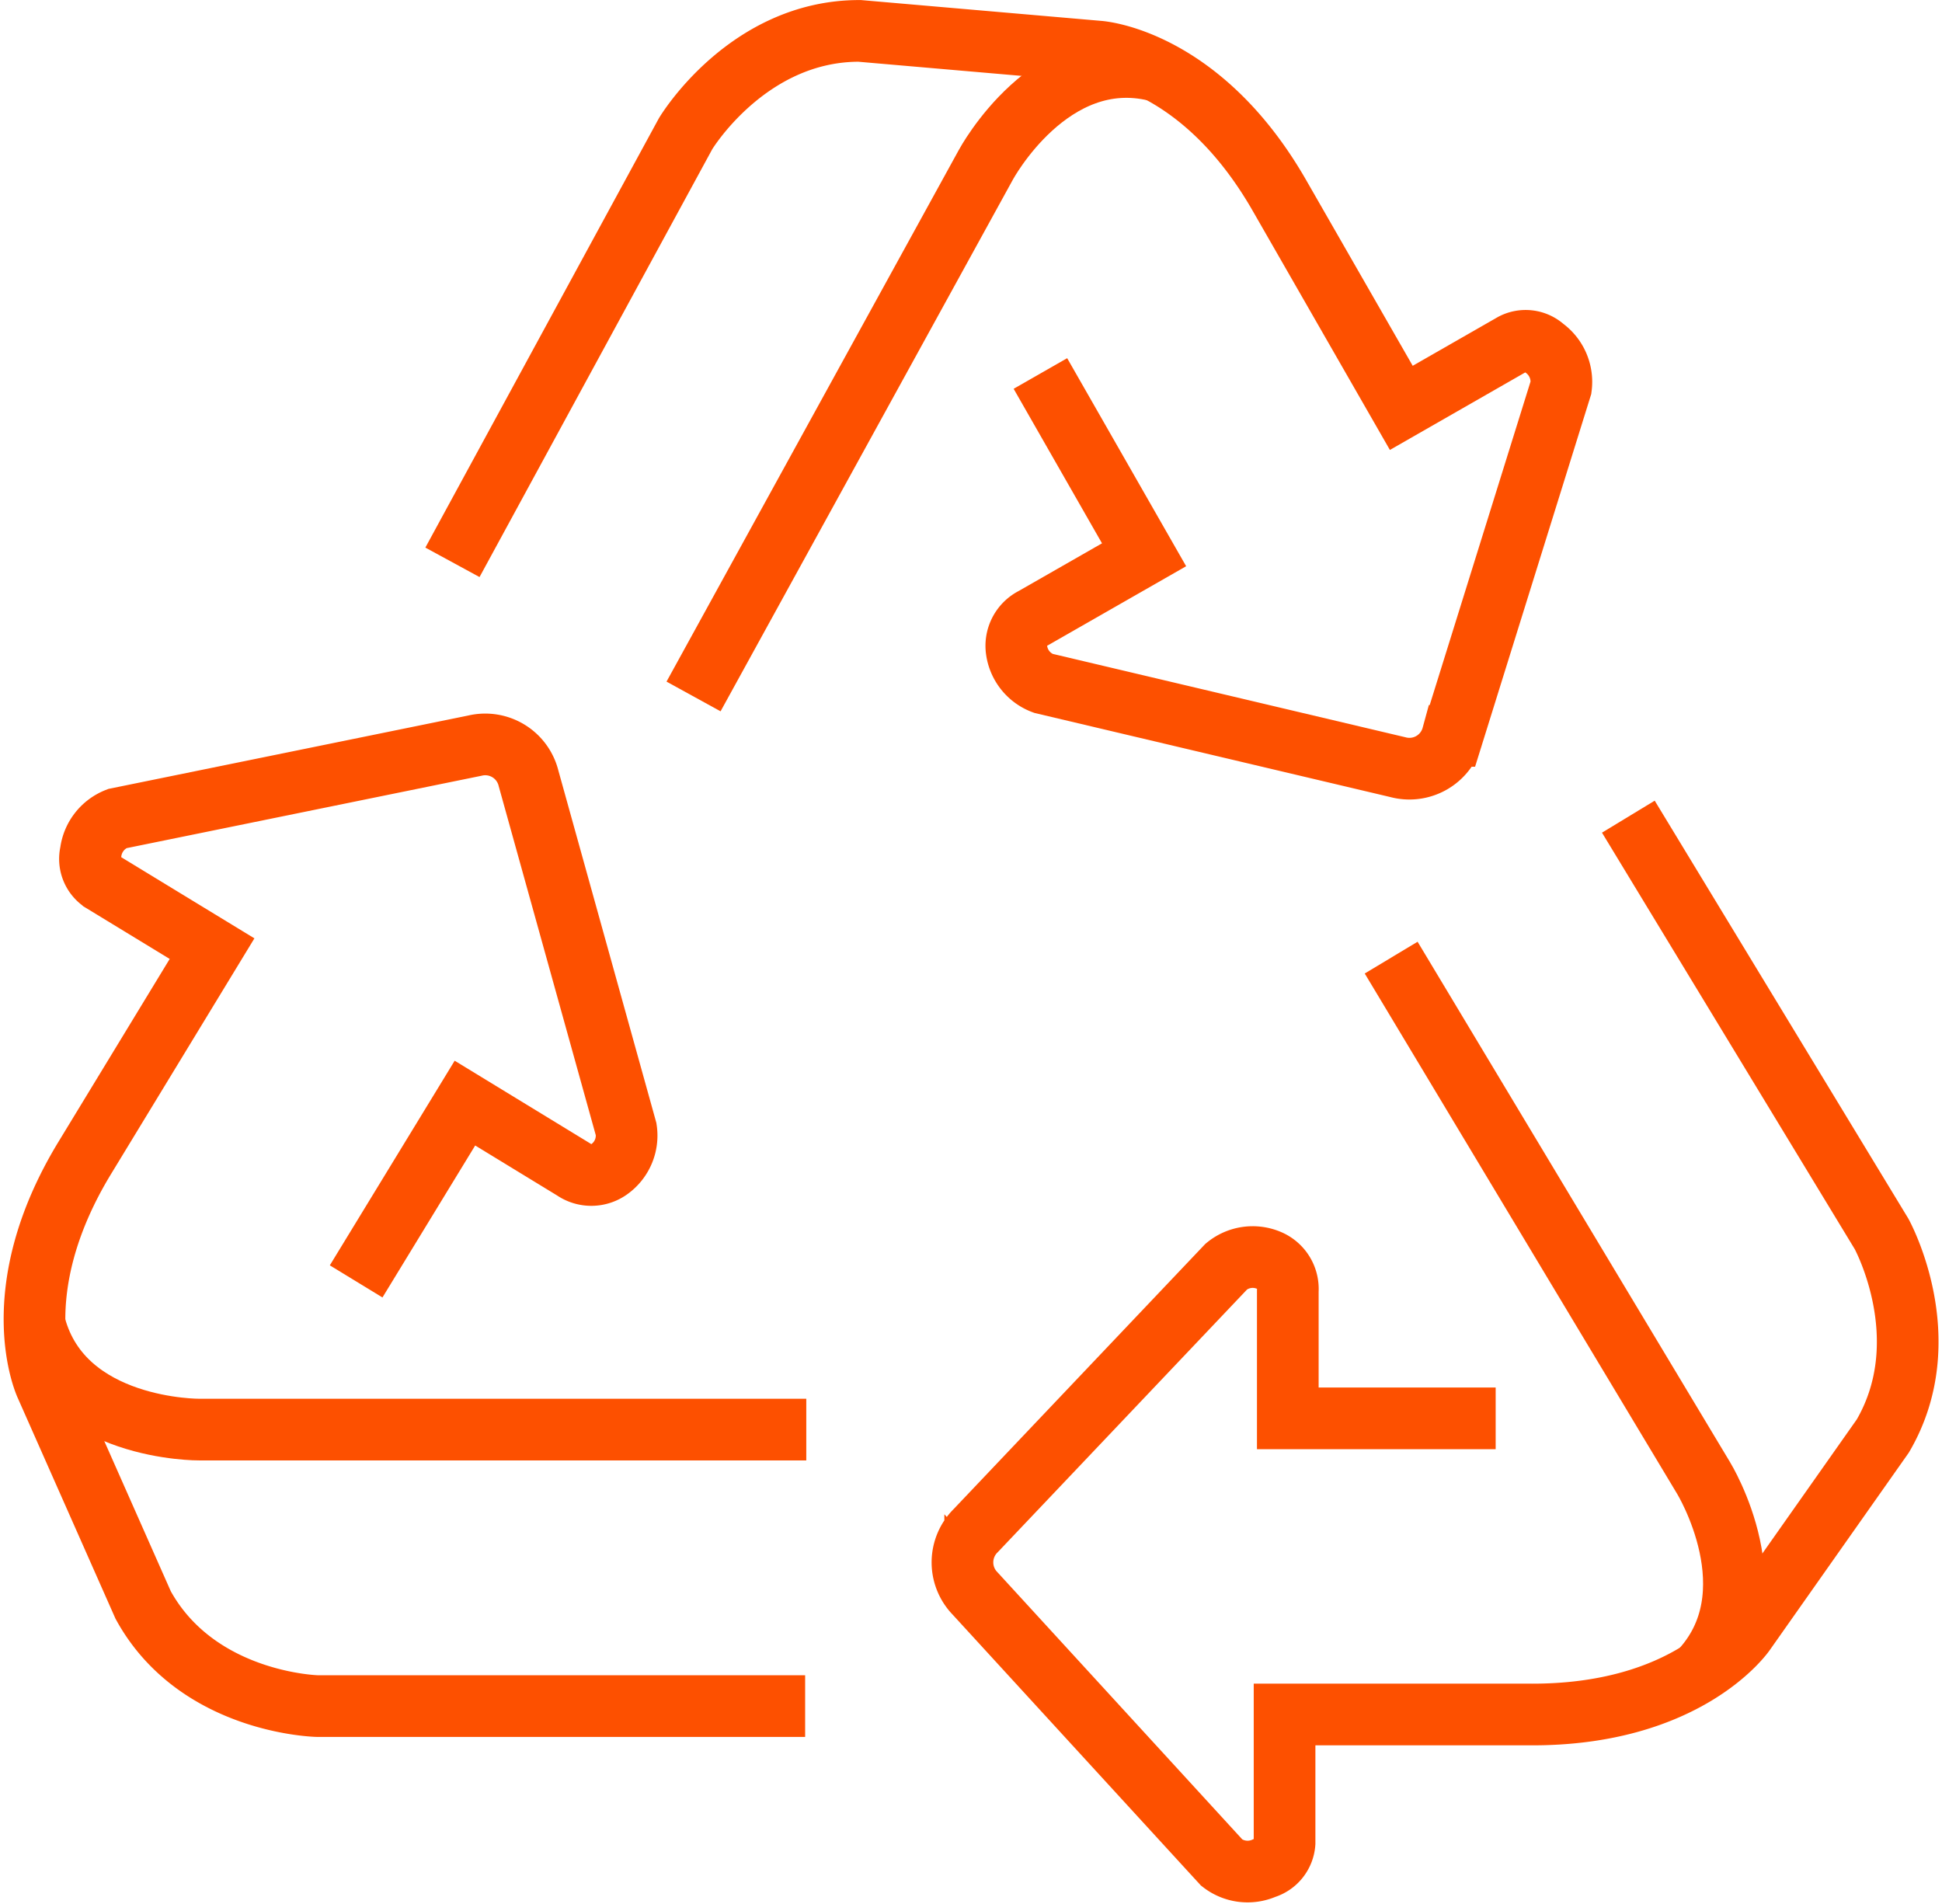
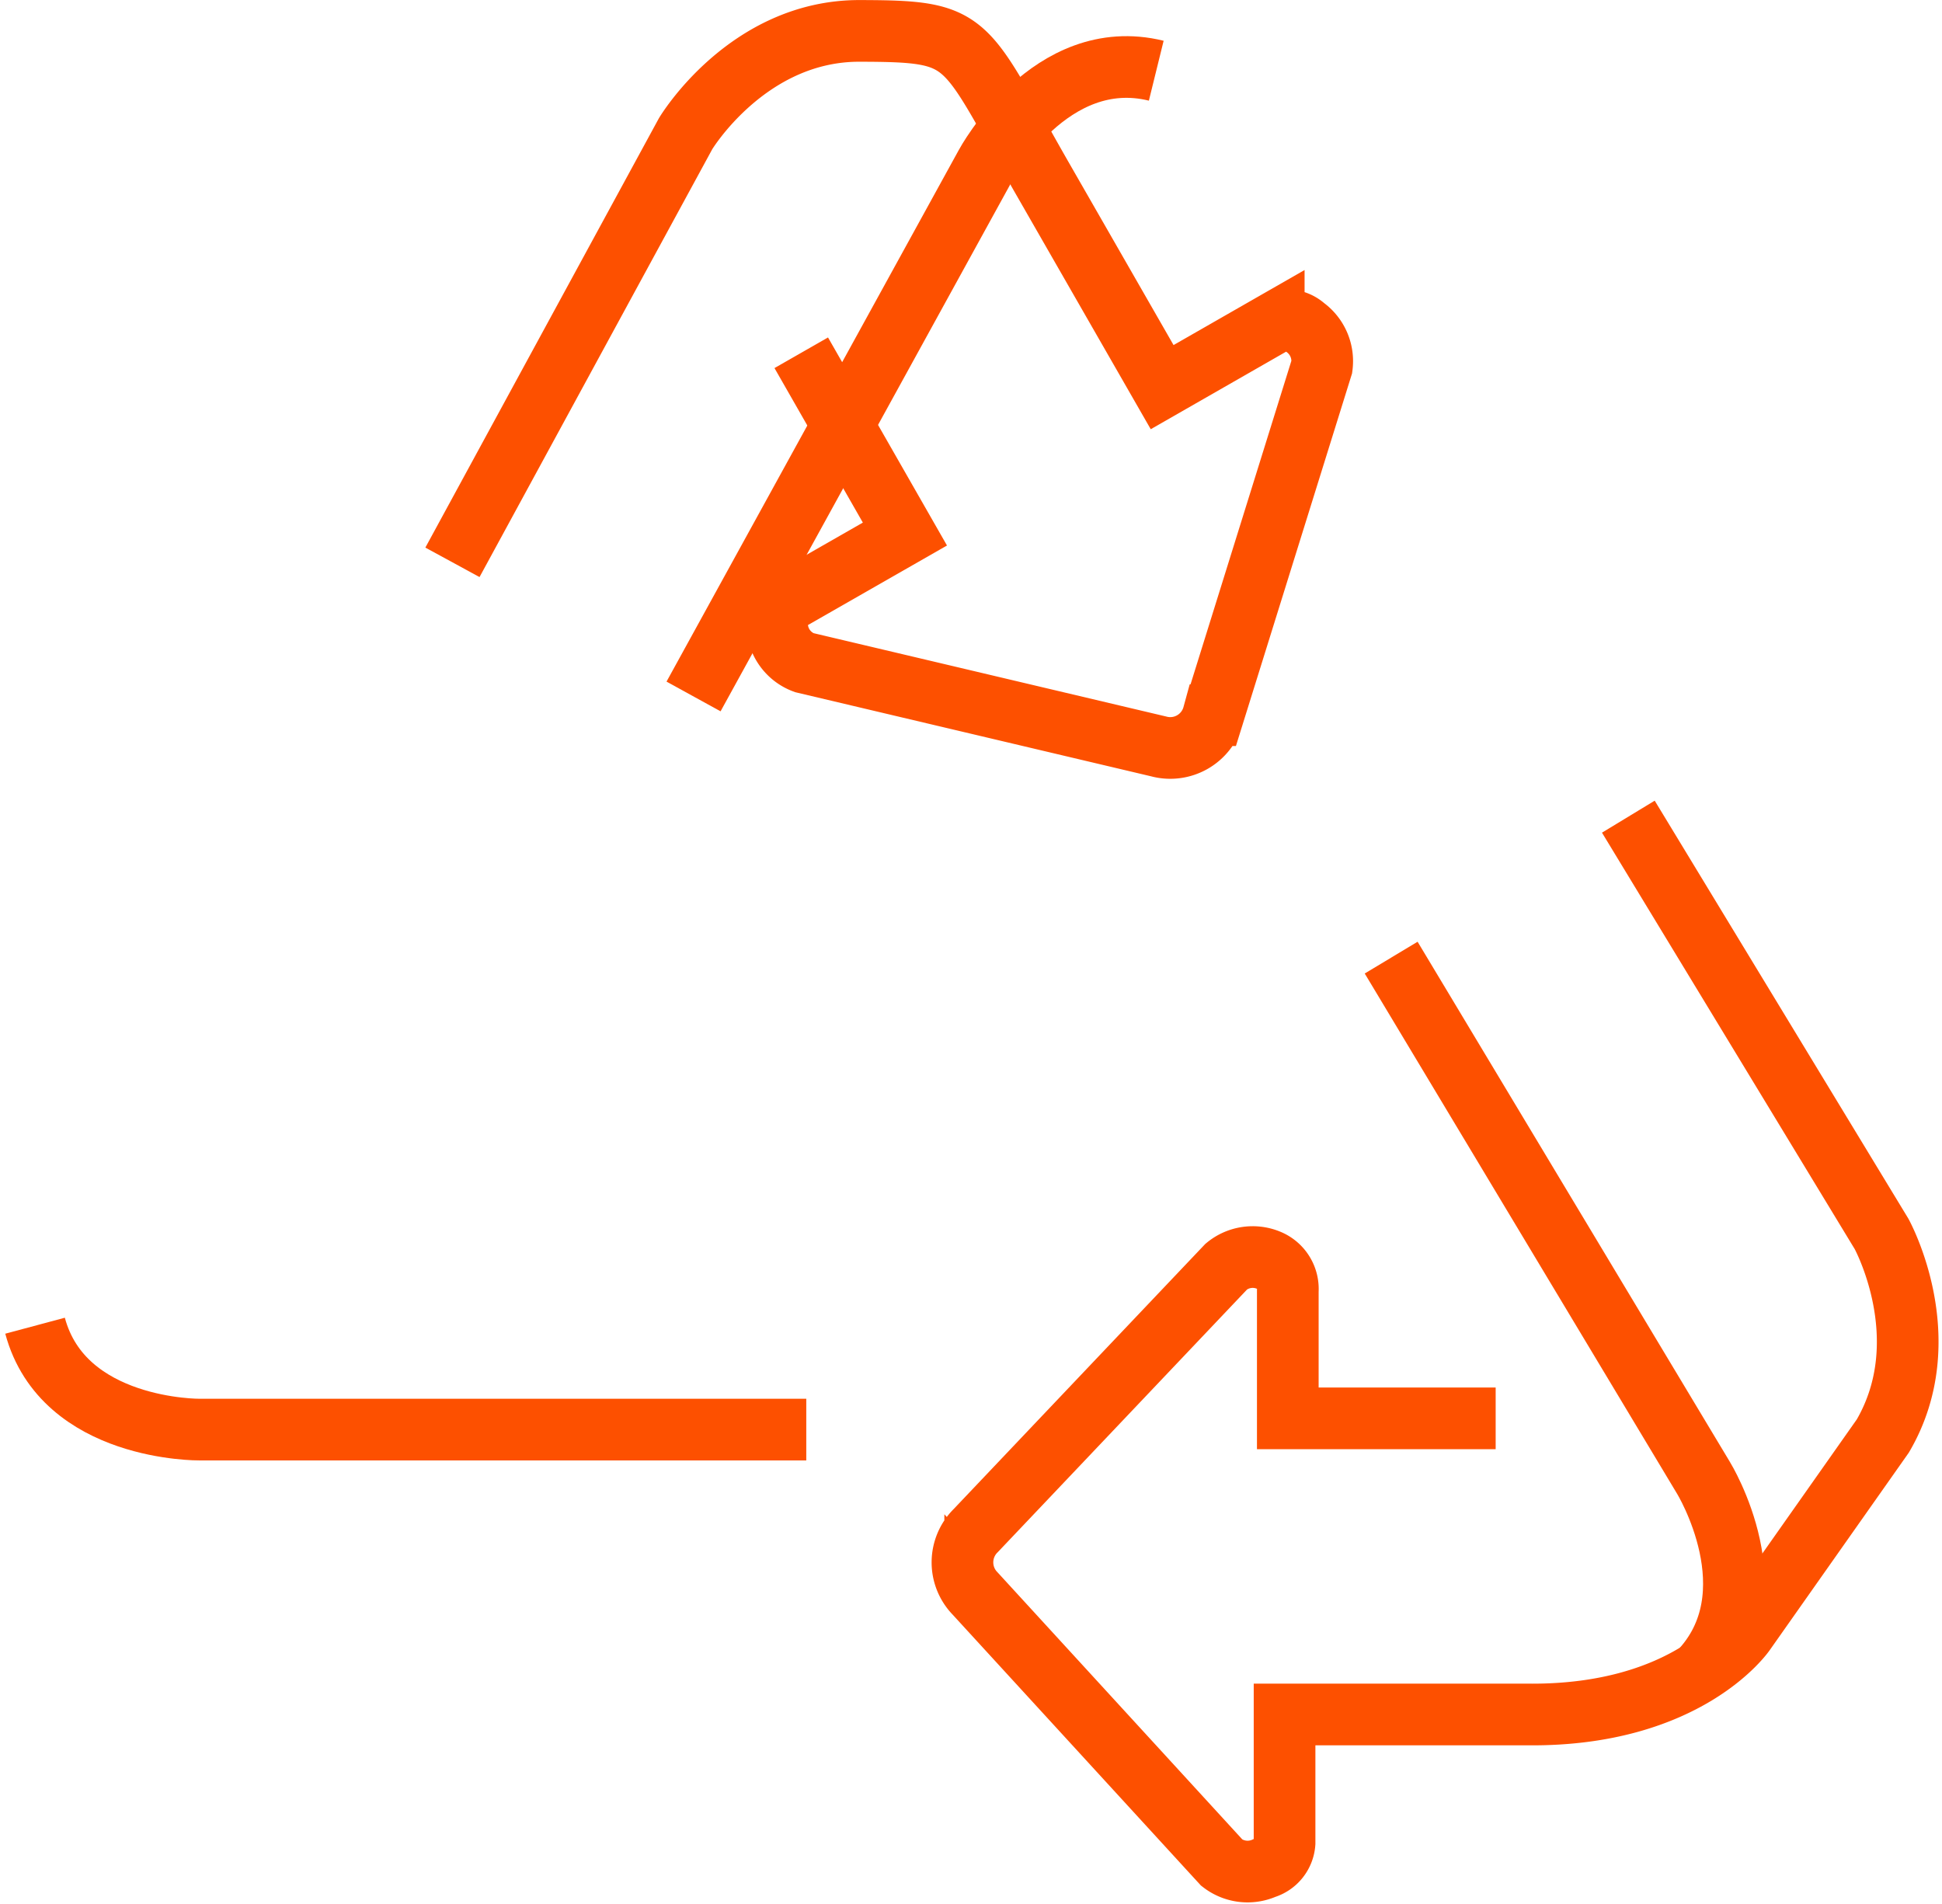
<svg xmlns="http://www.w3.org/2000/svg" width="62.98" height="61.733" viewBox="0 0 62.98 61.733">
  <g id="icon-surowce" transform="translate(-176.627 -485.398)">
    <g id="Group_911" data-name="Group 911">
-       <path id="Path_594" data-name="Path 594" d="M191.3,503.634l7.561-13.9s2-3.342,5.644-3.334l7.756.672s3.315.213,5.869,4.683l3.942,6.87,3.619-2.073a.889.889,0,0,1,1.01.129,1.358,1.358,0,0,1,.55,1.281l-3.522,11.3a1.445,1.445,0,0,1-1.77,1.014l-11.495-2.717a1.341,1.341,0,0,1-.869-1.086,1.006,1.006,0,0,1,.547-1.031l3.588-2.053-3.362-5.879" fill="none" stroke="#fd5000" stroke-width="2" />
+       <path id="Path_594" data-name="Path 594" d="M191.3,503.634l7.561-13.9s2-3.342,5.644-3.334s3.315.213,5.869,4.683l3.942,6.87,3.619-2.073a.889.889,0,0,1,1.01.129,1.358,1.358,0,0,1,.55,1.281l-3.522,11.3a1.445,1.445,0,0,1-1.77,1.014l-11.495-2.717a1.341,1.341,0,0,1-.869-1.086,1.006,1.006,0,0,1,.547-1.031l3.588-2.053-3.362-5.879" fill="none" stroke="#fd5000" stroke-width="2" />
      <path id="Path_595" data-name="Path 595" d="M199.119,507.984,208.6,490.74s2.092-3.895,5.525-3.049" fill="none" stroke="#fd5000" stroke-width="2" />
    </g>
    <g id="Group_912" data-name="Group 912">
      <path id="Path_596" data-name="Path 596" d="M229.435,511.882l8.211,13.529s1.881,3.41.042,6.555l-4.483,6.366s-1.852,2.707-7,2.666h-7.919v4.169a.912.912,0,0,1-.649.808,1.36,1.36,0,0,1-1.384-.169l-8-8.729a1.447,1.447,0,0,1,.015-2.04l8.131-8.567a1.342,1.342,0,0,1,1.377-.2,1.006,1.006,0,0,1,.615.992v4.133h6.741" fill="none" stroke="#fd5000" stroke-width="2" />
      <path id="Path_597" data-name="Path 597" d="M221.743,516.453l10.13,16.872s2.312,3.766-.145,6.309" fill="none" stroke="#fd5000" stroke-width="2" />
    </g>
    <g id="Group_913" data-name="Group 913">
-       <path id="Path_598" data-name="Path 598" d="M202.738,540.725H186.913s-3.892-.084-5.644-3.279l-3.152-7.118s-1.412-3.007,1.271-7.4l4.116-6.766-3.561-2.17a.887.887,0,0,1-.374-.947,1.359,1.359,0,0,1,.857-1.1l11.6-2.366a1.446,1.446,0,0,1,1.742,1.061l3.165,11.38a1.34,1.34,0,0,1-.533,1.285,1,1,0,0,1-1.167.019l-3.528-2.153-3.528,5.782" fill="none" stroke="#fd5000" stroke-width="2" />
      <path id="Path_599" data-name="Path 599" d="M202.775,531.759H183.1s-4.42.047-5.336-3.369" fill="none" stroke="#fd5000" stroke-width="2" />
    </g>
  </g>
</svg>